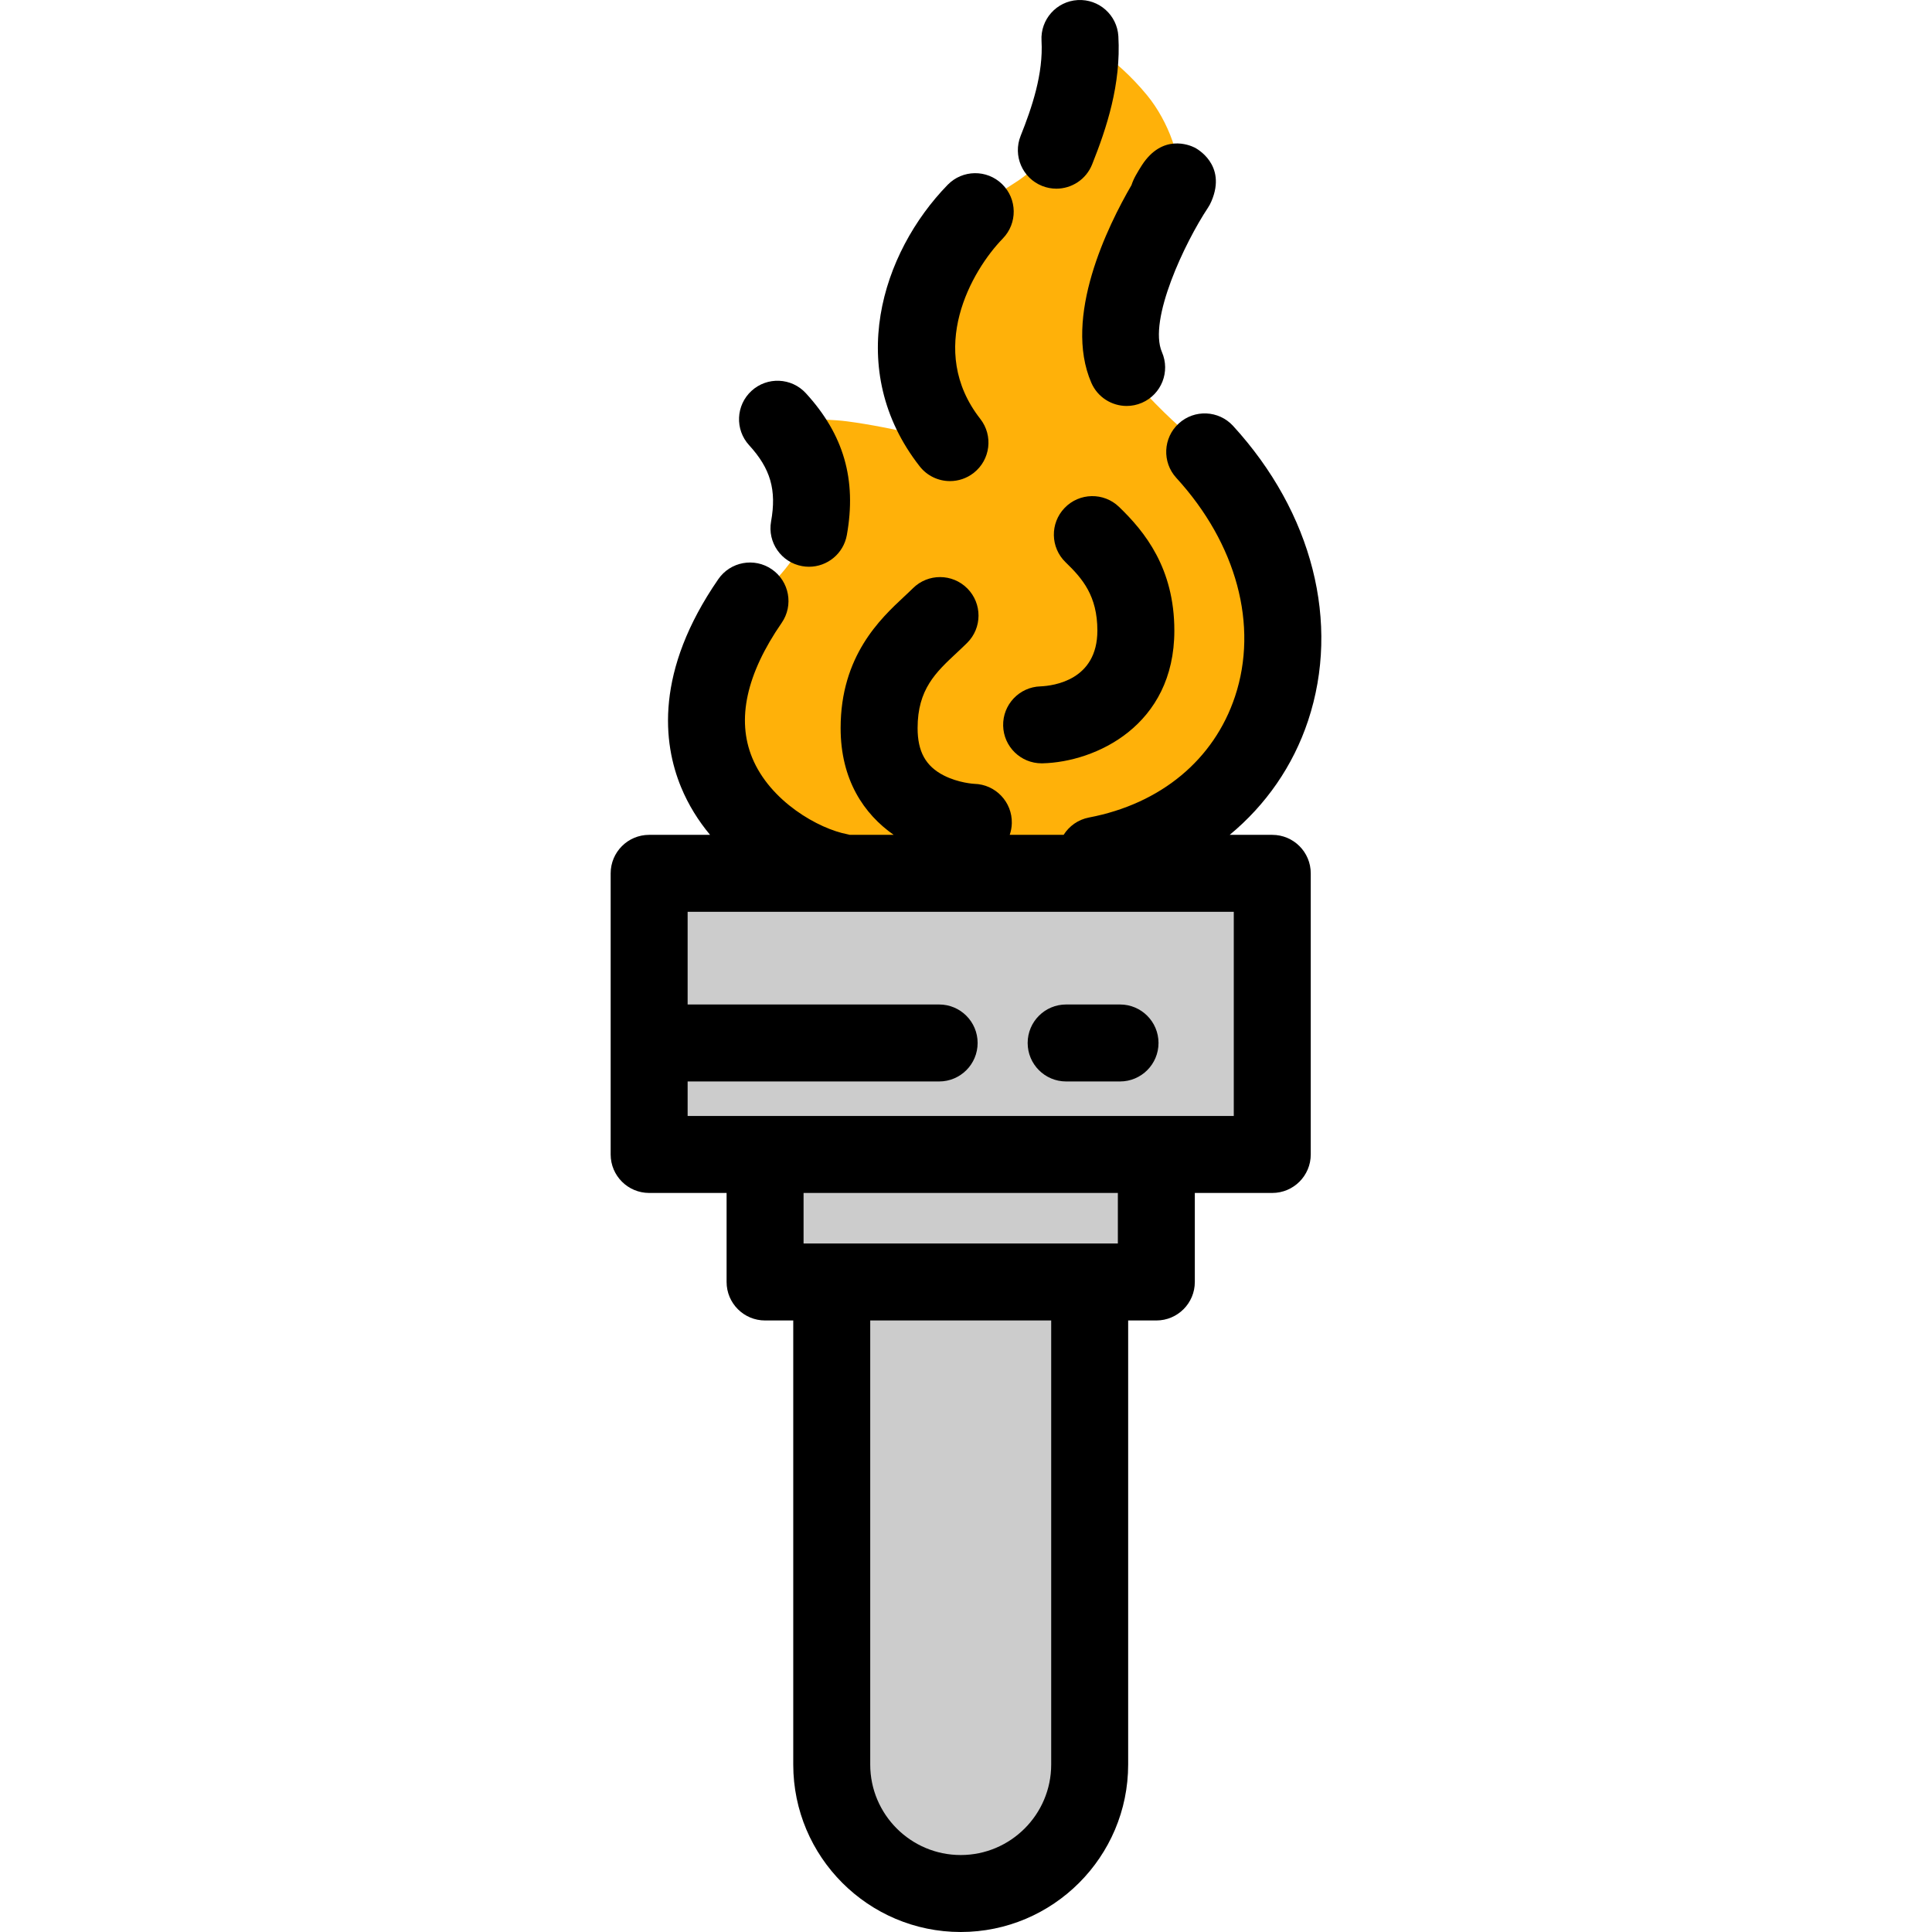
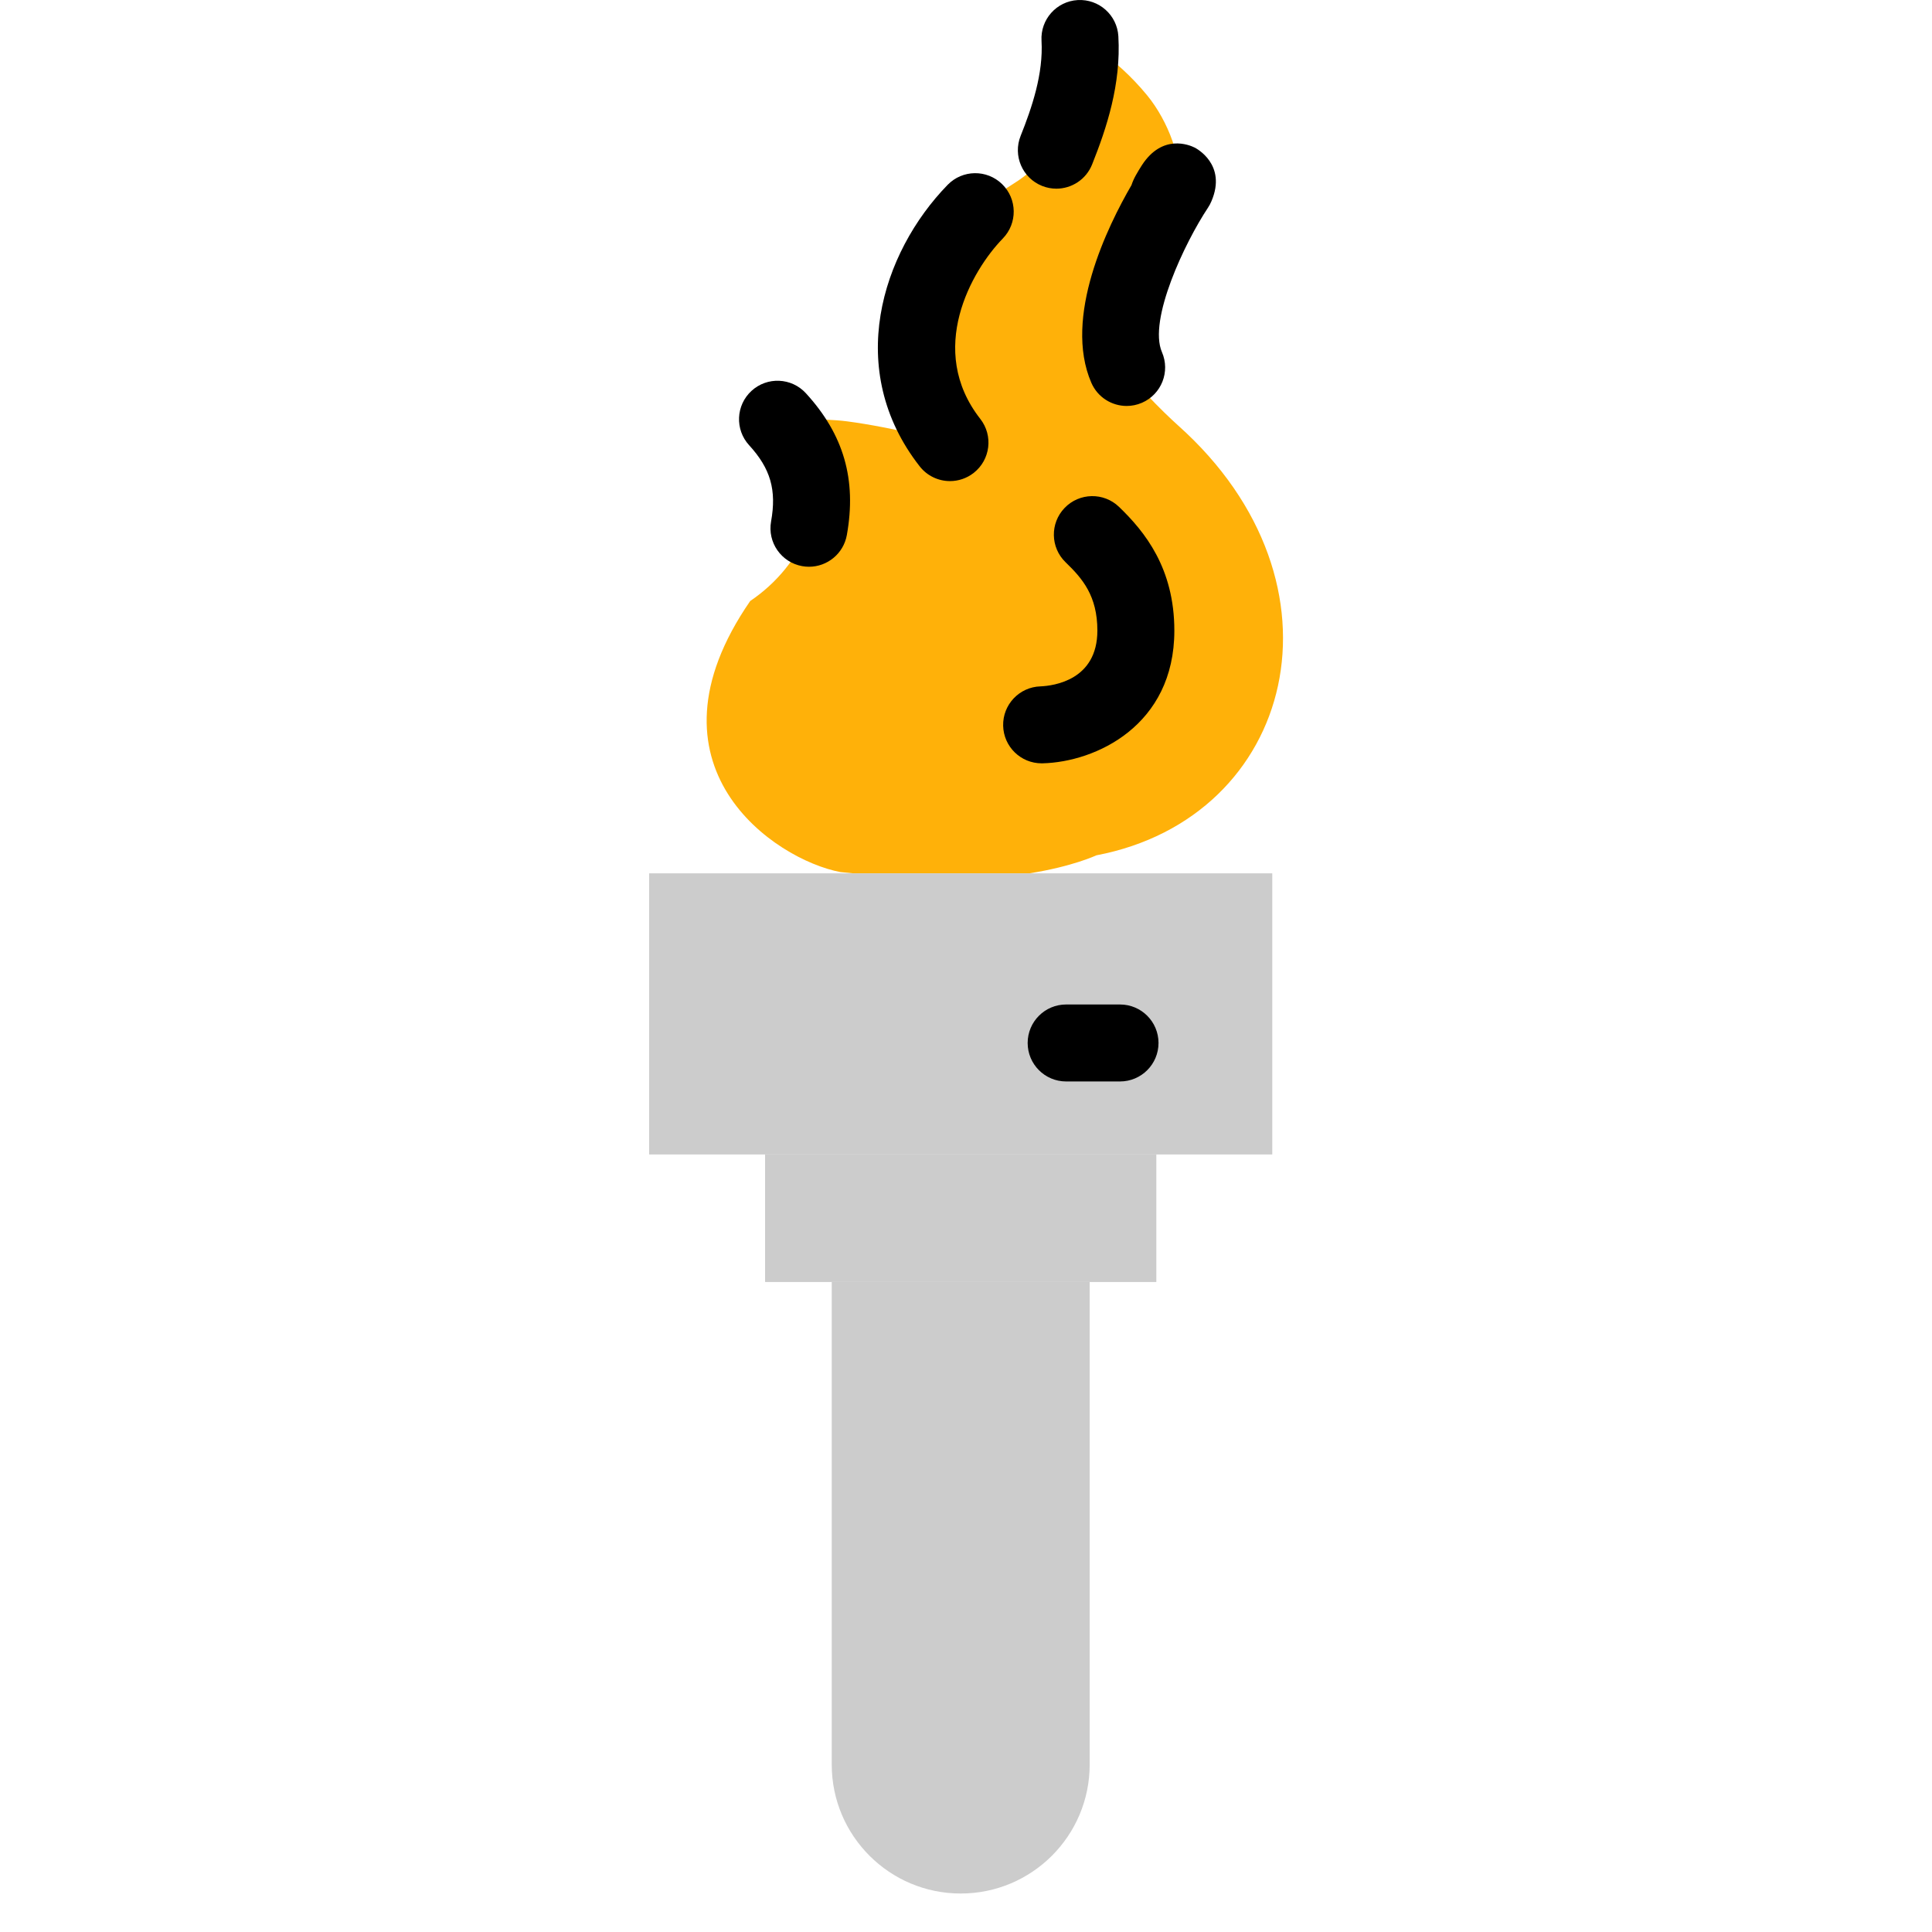
<svg xmlns="http://www.w3.org/2000/svg" version="1.1" id="Layer_1" viewBox="0 0 501.998 501.998" xml:space="preserve">
  <g>
    <g>
      <g>
        <path style="fill:#FFB109;" d="M305.966,47.295c1.345-5.51-2.372-15.789-7.896-22.521c-8.442-10.29-17.412-14.775-17.412-14.775     c0.576,9.99-2.394,19.675-6.127,29.021c0,0-7.477,6.243-9.806,7.806c-3.918,2.631-7.082,4.358-7.082,4.358     c-14.709,11.713-29.145,40.313-10.755,63.819c0,0-14.697-3.946-26.833-5.529c-6.396-0.834-17.977-0.545-17.977-0.545     c7.748,8.458,10.169,17.184,8.171,28.328c-3.161,7.778-8.362,14.193-15.319,18.903c-29.624,42.928,6.331,67.209,23.465,70.439     c0,0,1.235,0.133,3.326,0.323h45.74c11.227-1.764,17.419-4.681,17.419-4.681c51.483-9.806,67.281-70.547,21.248-111.677     c0,0-11.088-9.904-13.333-15.084c-6.641-15.321,9.711-42.186,12.441-46.481L305.966,47.295z" />
        <g>
          <rect x="168.67" y="226.923" style="fill:#CCCCCC;" width="161.907" height="73.047" />
        </g>
      </g>
      <rect x="198.793" y="299.969" style="fill:#CCCCCC;" width="101.663" height="33.135" />
      <path style="fill:#CCCCCC;" d="M249.624,491.999L249.624,491.999c-18.508,0-33.511-15.003-33.511-33.511V333.104h67.022v125.384    C283.135,476.995,268.132,491.999,249.624,491.999z" />
    </g>
    <g>
      <path d="M270.768,48.307c1.216,0.486,2.471,0.716,3.706,0.716c3.97,0,7.727-2.381,9.29-6.293    c3.778-9.46,7.543-20.815,6.824-33.306c-0.318-5.514-5.048-9.721-10.559-9.408c-5.514,0.318-9.726,5.045-9.408,10.559    c0.494,8.579-2.468,17.319-5.43,24.737C263.142,40.44,265.639,46.259,270.768,48.307z" />
      <path d="M283.565,99.457c1.635,3.772,5.315,6.025,9.18,6.025c1.327,0,2.677-0.266,3.972-0.827    c5.067-2.197,7.395-8.085,5.198-13.152c-3.625-8.363,5.979-28.542,11.924-37.481c0.001-0.002,0.003-0.005,0.005-0.008    c0.001-0.001,0.001-0.002,0.002-0.003c0.001-0.003,0.004-0.006,0.006-0.009c0-0.001,0.001-0.002,0.001-0.002    c0.367-0.552,0.672-1.126,0.917-1.716c4.106-9.571-4.015-13.766-4.365-13.941c-1.354-0.675-8.376-3.636-13.71,4.596    c-0.536,0.828-1.133,1.822-1.598,2.66c-0.479,0.865-0.84,1.701-1.102,2.505C287.823,58.717,276.174,82.405,283.565,99.457z" />
      <path d="M200.351,135.493c-0.975,5.436,2.642,10.633,8.079,11.608c0.597,0.107,1.19,0.159,1.776,0.159    c4.75,0,8.964-3.398,9.832-8.237c2.581-14.396-0.8-26.104-10.641-36.847c-3.729-4.072-10.055-4.35-14.128-0.619    c-4.072,3.731-4.35,10.057-0.619,14.129C200.219,121.764,201.817,127.318,200.351,135.493z" />
      <path d="M246.841,125.004c2.155,0,4.326-0.694,6.155-2.125c4.35-3.403,5.118-9.688,1.714-14.038    c-14.018-17.918-2.302-38.492,5.852-46.868c3.853-3.958,3.768-10.289-0.189-14.141c-3.958-3.852-10.288-3.767-14.141,0.19    c-17.222,17.691-26.845,48.125-7.273,73.142C240.93,123.686,243.87,125.004,246.841,125.004z" />
      <path d="M270.339,178.343c-5.486,0.169-9.816,4.734-9.687,10.231c0.128,5.441,4.579,9.764,9.993,9.764    c0.08,0,0.16-0.001,0.24-0.003c13.767-0.324,34.249-9.775,34.249-34.481c0-16.225-7.678-25.702-14.368-32.146    c-3.978-3.832-10.309-3.714-14.14,0.264c-3.832,3.978-3.714,10.308,0.264,14.14c4.344,4.185,8.244,8.691,8.244,17.743    C285.134,176.698,273.83,178.192,270.339,178.343z" />
-       <path d="M330.578,216.923h-11.062c9.375-7.748,16.452-17.873,20.369-29.667c8.439-25.407,1.154-54.039-19.488-76.59    c-3.729-4.073-10.054-4.354-14.128-0.625s-4.354,10.054-0.625,14.128c15.677,17.127,21.381,38.354,15.261,56.782    c-5.462,16.444-19.294,27.913-37.951,31.466c-2.839,0.541-5.158,2.238-6.585,4.505h-14.01c0.327-0.95,0.519-1.963,0.544-3.021    c0.13-5.521-4.24-10.103-9.761-10.233c-0.039-0.001-4.076-0.213-7.922-2.182c-4.701-2.406-6.798-6.201-6.798-12.305    c0-10.065,4.711-14.463,10.166-19.556c0.951-0.888,1.864-1.743,2.711-2.584c3.918-3.892,3.939-10.224,0.047-14.142    s-10.223-3.94-14.142-0.047c-0.707,0.702-1.471,1.413-2.265,2.154c-6.178,5.767-16.518,15.42-16.518,34.175    c0,13.428,6.055,22.342,13.789,27.741h-11.396c-0.207-0.053-0.411-0.11-0.623-0.15c-7.458-1.406-20.066-8.503-24.746-19.881    c-4.096-9.958-1.519-21.751,7.659-35.051c3.137-4.545,1.995-10.773-2.551-13.91c-4.545-3.138-10.772-1.995-13.91,2.551    c-16.526,23.948-14.394,42.593-9.695,54.018c1.919,4.665,4.532,8.798,7.549,12.423H168.67c-5.523,0-10,4.477-10,10v73.046    c0,5.523,4.477,10,10,10h20.123v23.135c0,5.523,4.477,10,10,10h7.32v115.384c0,23.992,19.519,43.511,43.511,43.511    s43.511-19.519,43.511-43.511V343.104h7.32c5.523,0,10-4.477,10-10v-23.135h20.123c5.523,0,10-4.477,10-10v-73.046    C340.578,221.4,336.101,216.923,330.578,216.923z M273.135,458.488c0,12.964-10.547,23.511-23.511,23.511l0,0    c-12.964,0-23.511-10.547-23.511-23.511V343.104h47.022V458.488z M208.793,323.104v-13.135h81.663v13.135H208.793z     M178.67,289.969v-8.97h65.35c5.523,0,10-4.477,10-10s-4.477-10-10-10h-65.35v-24.076h141.908v53.046H178.67z" />
      <path d="M277.02,280.999h14c5.523,0,10-4.477,10-10s-4.477-10-10-10h-14c-5.523,0-10,4.477-10,10S271.497,280.999,277.02,280.999z    " />
    </g>
  </g>
</svg>